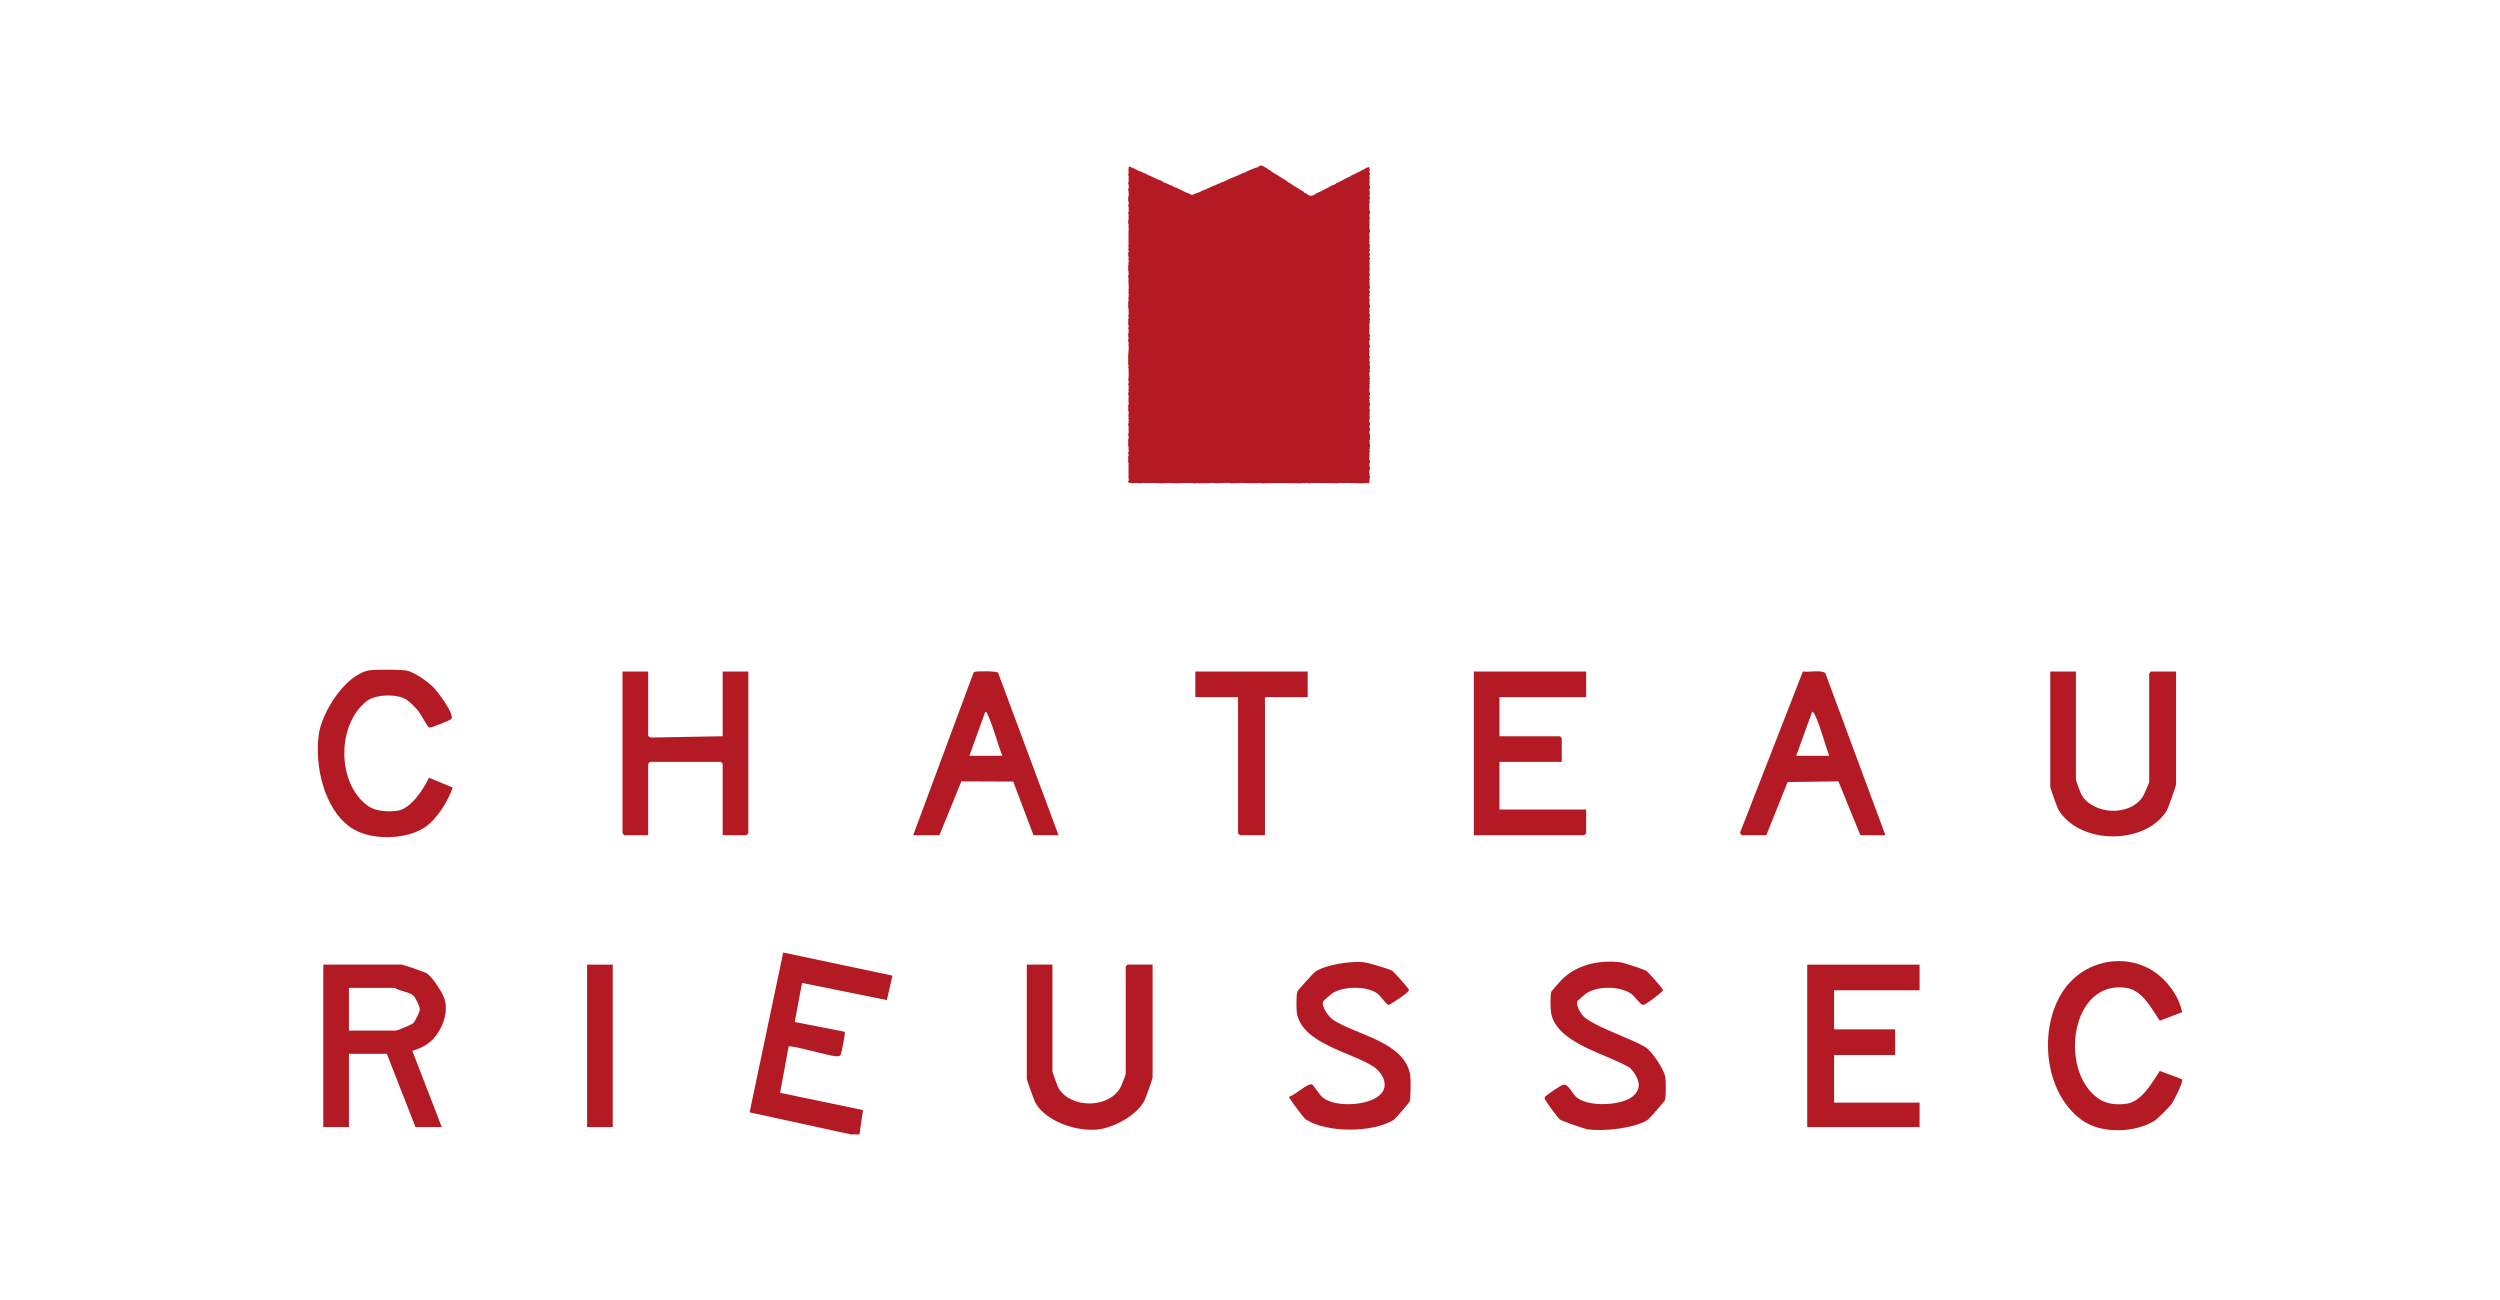
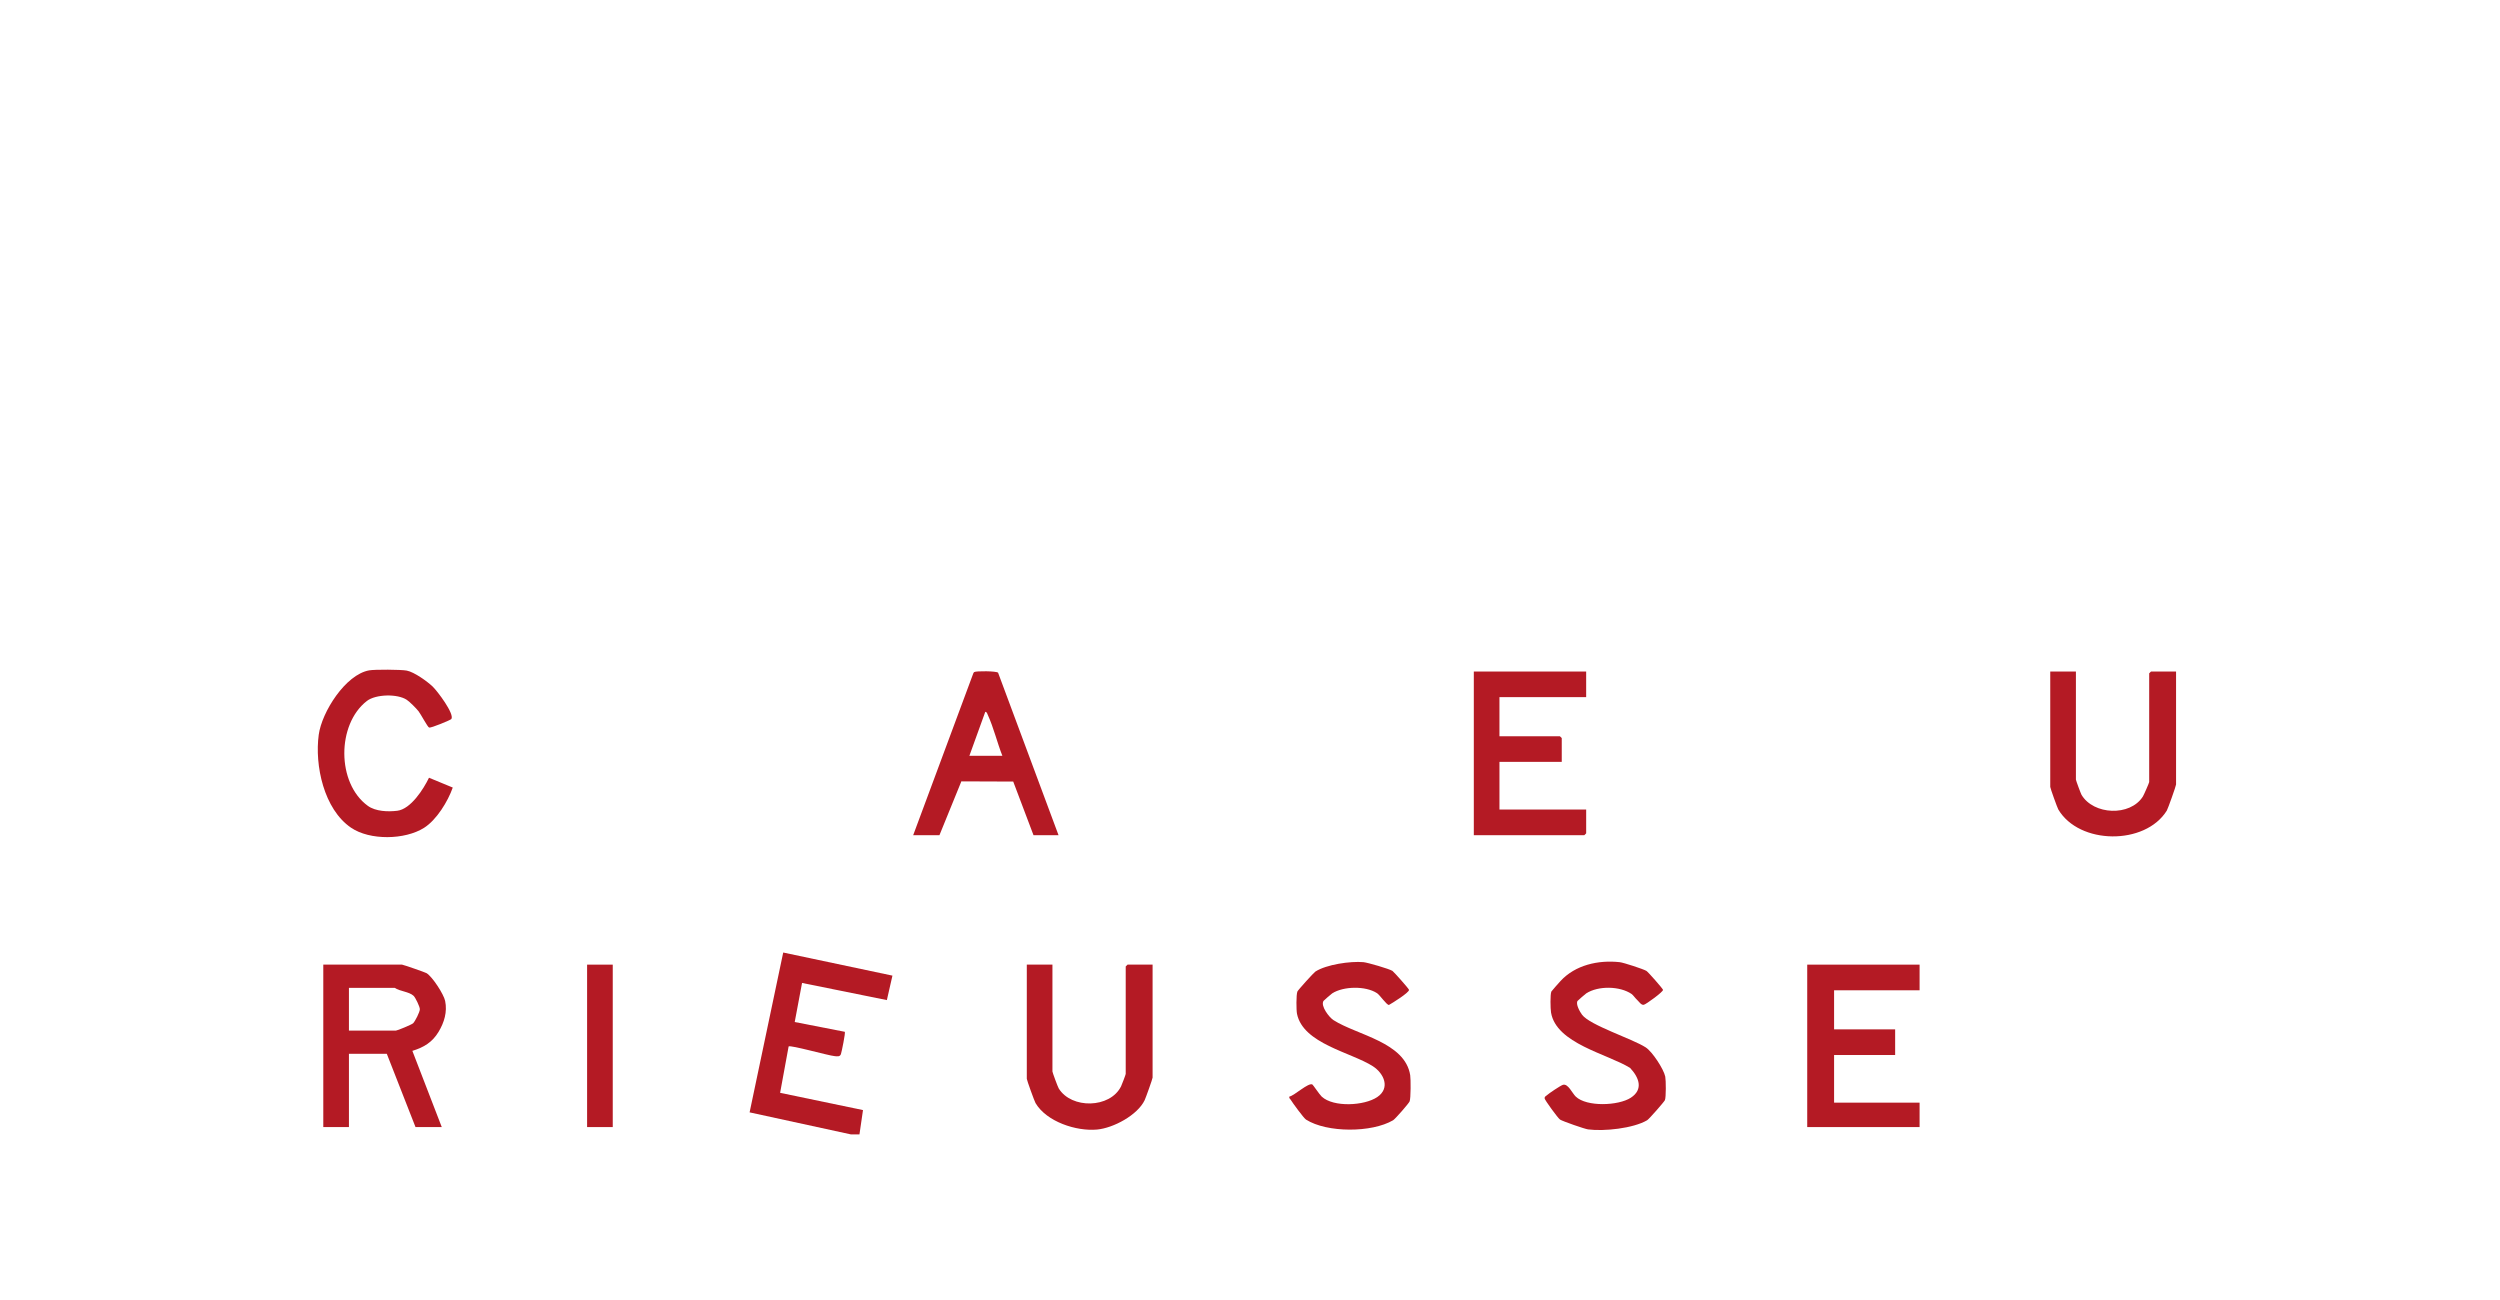
<svg xmlns="http://www.w3.org/2000/svg" id="Calque_1" version="1.1" viewBox="0 0 200 104">
  <g id="bQMizc">
    <g>
-       <path d="M100.967,13.248c.11.051.213.113.317.176.119.072.242.153.36.232.078.053.209.17.283.207.132.066.188.085.314.176.133.096.278.179.422.268.061.038.212.104.253.145.018.018.017.043.035.057.018.014.052.012.074.026.026.016.066.069.085.081.062.036.086.028.155.08.197.149.414.29.635.388.015.006.055.075.08.089.033.02.083.017.116.035.031.016.034.045.06.065.029.022.143.053.148.059.008.01-.008.045.014.068.017.018.072.028.097.041.045.023.112.047.146.067.039.024.05.07.084.091.168.102.339.073.505-.02.039-.022.146-.121.155-.123.114-.022.072-.022.158-.065.12-.061.184-.051.307-.136.088-.061.239-.107.3-.154.011-.008.013-.033.028-.04.026-.012.058-.001.088-.013.063-.025.278-.185.311-.194.166-.046.196-.049.346-.14.051-.031.058-.069.074-.083.01-.009.091-.012.119-.025.104-.047.216-.111.316-.161.182-.09.383-.225.556-.297.056-.023.087.012.135-.053.01-.013.01-.039.014-.042.007-.006.056.002.083-.011.022-.011.027-.038.049-.051.035-.021.096-.019.129-.034.022-.01.035-.046.06-.053.029-.008.063.005.092-.009.013-.006.037-.054.061-.067.039-.022.079-.022.111-.037.123-.057.204-.129.334-.181.126-.051.198-.111.322-.167.036-.016.21-.1.231-.093.042.014-.005.178.07.187v.038c-.061.01-.055.127-.051.17.002.022.014.111.051.106v.125c-.087.018-.023.064-.024.119-.001.052-.071.109.024.131v.025c-.062.065-.055.159-.031.238.006.021-.003.045.031.037v.038c-.024-.001-.039.016-.045.037-.004.015.006.2.009.231.003.026.008.071.036.083v.163c-.035-.007-.023.018-.031.037-.007.019-.032.07-.031.082 0.0.006.036.091.062.081v.025c-.064.01-.071.107,0,.113v.088c-.047.04-.042.139-.038.195.001.025-.004.087.038.081v.125c-.027-.006-.031.013-.034.034-.008.045-.018.149-.004.187.006.017.016.036.038.03v.025c-.034-.007-.048.087-.05.107-.009.097-.009.494.017.574.007.021.003.041.034.035v.188c-.022.001-.041.012-.048.034-.006.02.009.197.012.234.001.017.003.081.036.071v.038c-.032-.007-.027.016-.031.037-.033.144-.006.278-.006.42 0.0.093-.027.311-.001.378.006.017.016.036.038.03v.025c-.043-.011-.048.099,0,.088v.138l-.05.044c.009.093-.01.197-.008.286.001.037.005.094.058.084v.025c-.026-.006-.029.013-.036.032-.037.104-.001.211-.001.313.001.065-.059.213.037.232v.075c-.053.033-.078.119,0,.138v.025c-.062.007-.077.124,0,.113v.1c-.047.005-.047.031-.051.068-.005.053-.02.205.051.208v.1c-.077.02-.08.202,0,.213v.113c-.029-.006-.028.014-.034.034-.016.052-.042.129.034.142v.025c-.031-.012-.05.071-.05.082.001.026.031.035.035.051.003.015-.021.058-.023.086-.005.071-.006.19.006.258.004.021.001.044.032.037v.025c-.074-0-.043.109,0,.113v.025c-.04-.004-.049.067-.051.093-.005.063-.001.192.051.233v.025c-.065.073-.064.243-.034.33.007.02.005.04.034.034v.025c-.083.019-.022.116-.025.143-.002.02-.026.035-.026.063-.001.031.026.056.027.088.002.051-.072.109.024.131v.025c-.058-.006-.051.131,0,.125v.1c-.075.012-.077.262,0,.276v.088c-.054.005-.056.104-.047.141.011.049.048.055.021.125-.004.011-.022.01-.024.019-.005.025-.014.12-.014.148-0.0.035.016.14.064.144v.038c-.034-0-.035.015-.038.043-.01.096-.012.216.004.312.004.021.007.04.034.034v.176c-.068.008-.056.144-.049.193.004.031.038.093.034.112-.004.018-.034.03-.042.046-.008.016.004.151.009.179.003.016.019.068.047.059v.163c-.066.024-.084.112,0,.125v.163c-.031-.001-.038.015-.039.044-.001.026.009.11.039.094v.05c-.095.034-.037.204-.037.282.002.193-.024.411-.013.6.001.018.015.106.049.096v.125c-.083.018-.047.135,0,.176v.1c-.031.016-.056.048-.059.083-.003.049.002.226.009.274.002.011.023.079.049.07v.125c-.09.072-.039.234-.04.332-.002.122-.023.253-.011.377.004.038.004.063.051.068v.1c-.08.014-.037.071-.037.119 0.0.063-.04.187.037.208v.113c-.073.005-.064.164,0,.176v.263c-.043-.007-.059.12,0,.113v.113c-.072.015-.038.104-.04.141-.004.055-.029.096-.007.164.007.02.036.03.036.053,0,.022-.102.115.012.144v.1c-.052-.003-.041.116-.037.144.003.019.023.034.024.051.001.025-.07.143.013.157v.025c-.069.037-.048.101-.031.163.006.021-.002.044.031.037v.025c-.033-.009-.034.039-.036.058-.012.103-.025.302.003.397.006.021.003.041.034.035v.176c-.034-.011-.061.093-.06.104.002.022.034.088.06.096v.013c-.017.008-.033.023-.041.041-.011.025-.009.163.001.193.007.024.007.043.04.042v.025c-.057-.006-.056.001-.051.057.003.038.004.063.051.068v.176c-.031-.008-.032.028-.034.047-.007.055-.019.145-.017.198.001.03.006.108.051.106v.088c-.064.004-.024.087-.024.132-.001.052.002.117,0,.163-.001.031-.025.053-.025.075-0.0.028.033.055.034.077.002.021-.021.038-.021.06-.001.024.022.049.022.075 0.0.033-.041.111-.047.165-.009.079-.02.18.061.218v.226c-.034-.008-.05.062-.051.082-.001.018.015.126.051.119v.176c-.066.076-.048.189-.038.283.003.028.004.043.038.043v.426c-.039-.008-.038.073-.039.094-0.0.023-.003.113.039.107v.025c-.061.007-.067.12,0,.125v.238c-.057-.002-.044.116,0,.138v.025c-.073.01-.05.08-.034.128.007.021.002.041.034.035v.038c-.04-.004-.049.067-.051.093-.004.057.015.105.014.151-.002.131-.029.269-.014.402.004.031.01.068.05.069v.201c-.092-.005-.04.144-.037.195.002.044-.043.115.037.131v.163c-.031-.009-.032.028-.034.047-.007.058-.026.198-.024.246.002.04.044.123.043.138-.002.04-.088.125.015.146v.138c-.065.004-.028.07-.03.105-.002.053-.001.158-.01.2-.001.005-.038.093-.041.097-.029.04-.127-.01-.164-.012-.049-.002-.122.023-.174.025-.147.004-.305.003-.453-0-.145-.003-.282-.016-.426-.012-.2.006-.405-.025-.615-.014-.151.008-.182.013-.338-0-.163-.014-.337.037-.503.026-.35-.024-.694-.003-1.041-.014-.304-.009-.654-.022-.954.013-.13.015-.262-.034-.376-.025-.05.004-.088.028-.138.027-.04-.001-.02-.025-.061-.028-.057-.003-.088.023-.128.026-.117.008-.276-0-.4.002-.328.005-.667-.019-.991-.015-.1.001-.193.004-.289.002-.281-.005-.572-0-.852.001-.231 0-.539.029-.766.012-.052-.004-.097-.027-.15-.027-.075 0-.127.034-.225.025-.143-.013-.293.002-.44.001-.26-.003-.519-.026-.777-.026-.055 0-.117.038-.161.026-.01-.003-.008-.025-.015-.026-.032-.002-.098.032-.174.025-.141-.013-.248.008-.39.002-.046-.002-.093-.024-.125-.024-.076.001-.076.007-.164-.001-.142-.013-.349.009-.501.011-.082.001-.16.011-.238.014-.039.001-.069-.024-.098-.022-.027.001-.062.028-.091.03-.048.003-.093-.03-.136-.034-.071-.007-.253-.001-.339-.001-.071 0-.169.042-.238.038-.032-.002-.055-.034-.088-.035-.037-.001-.095.023-.138.024-.077.003-.155-.018-.239-.014-.044.002-.097.023-.138.023-.053-.001-.123-.034-.176-.035-.071-.001-.179.034-.238.036-.122.003-.23-.049-.363-.035-.038.004-.068.029-.114.025-.025-.002-.013-.028-.036-.027-.321.007-.638.018-.954.026-.107.003-.23-.025-.314-.023-.029.001-.055.023-.087.023-.06 0-.125-.034-.214-.026-.227.021-.511.04-.74.026-.039-.002-.076-.025-.1-.024-.024 0-.048.025-.087.025-.046 0-.085-.027-.138-.027-.321 0-.586.023-.916.001-.134-.009-.272.031-.389.026-.031-.001-.051-.024-.075-.024-.225-.008-.449.052-.673-.007-.046-.012-.065-.053-.112-.057v-.1c.084-.025.028-.137.025-.194-.002-.03.041-.134-.025-.144v-.025c.069-.049.023-.136.024-.194.006-.253.003-.503.002-.754-0-.033.039-.125-.026-.13v-.527c.055-.04.038-.115.027-.172-.004-.023.011-.049-.027-.042v-.125c.039.009.039-.074.039-.094-.001-.08-.011-.171-.014-.251-.001-.032.041-.09-.025-.094v-.577c.057-.068.058-.232,0-.301v-.163c.03.007.028-.016.032-.037.021-.129-.006-.302-.007-.434-.001-.046.046-.137-.024-.144v-.188c.05.006.05-.144,0-.138v-.025c.044.002.035.008.038-.031.003-.037.017-.169-.038-.17v-.038c.085-.018.015-.142.013-.183-.005-.114.043-.27.019-.383-.004-.02-.011-.042-.032-.049v-.489c.081-.007.033-.139.025-.194v-.389c0-.032.015-.072.011-.124-.001-.016-.003-.081-.036-.07v-.188c.056.004.056-.179,0-.176v-.05c.03.007.035-.025.037-.045.007-.089-.007-.208-.012-.3-.001-.024.013-.05-.025-.043v-.088c.056-.047.029-.1.03-.155 0-.033.033-.131-.03-.134v-.113c.021-.013.023-.034.025-.056.023-.207.01-.454.002-.665-.001-.031.036-.137-.028-.144v-.088c.033.008.026-.017.029-.04.004-.023.02-.101-.029-.098v-.891c.026-.027.008-.072.013-.106.025-.154.032-.365.025-.528-.002-.045-.025-.086-.025-.125-0-.041.024-.096.025-.138 0-.017-.005-.08-.038-.069v-.263c.049.009.049-.135,0-.125v-.301c.061-.039.026-.11.028-.157.001-.047.014-.082.008-.137-.002-.018-.004-.067-.036-.058v-.113c.039.008.038-.073.039-.094 0-.022.002-.126-.039-.119v-.477c.066-.01.033-.139.025-.183-.004-.023.014-.05-.025-.043v-.063c.046-.038.044-.141.037-.194-.01-.083-.011-.14-.012-.226-0-.045.036-.106-.025-.144v-.552c.053-.038.053-.15,0-.188v-.038c.041.007.021-.021.025-.044.013-.1.015-.259.014-.363-0-.017-.005-.08-.038-.07v-.025c.039.011.048-.1.046-.118-.003-.026-.033-.058-.033-.09.001-.022.021-.04.023-.063.021-.242-.026-.483-.02-.725.001-.045.058-.149-.017-.159v-.188c.065-.054.025-.143.025-.206-.001-.063.039-.097-.025-.157v-.464c.037-.032.027-.1.025-.145-.001-.024.013-.05-.025-.043v-.025c.081-.026.051-.17,0-.213v-.013c.057-.033.025-.089.026-.13.001-.033.039-.128-.026-.133v-.314c.06.003.055-.202,0-.201v-.05c.052-.063.046-.174,0-.238v-.038c.038.007.024-.019.025-.043.009-.26-.007-.517-.001-.779.003-.109-.004-.198-.002-.301.001-.067.013-.098.016-.151.005-.096-.013-.243-.011-.351.001-.033.034-.136-.027-.144v-.314c.032.012.036-.058.037-.071.002-.078-.013-.173-.013-.249 0-.042.047-.157-.024-.169v-.113c.032.012.036-.058.037-.071.003-.101.004-.235-.001-.335-.001-.015-.004-.082-.036-.071v-.113c.04.008.037-.071.038-.094.002-.043.018-.19-.038-.195v-.376c.031.007.034-.024.036-.045.011-.087.004-.303-.011-.389-.004-.023.015-.05-.025-.043v-.113c.056-.058.043-.204.038-.283-.003-.046-.007-.122-.038-.156v-.1c.068-.078.024-.188.025-.27 0-.028.013-.054.013-.087-0-.048.021-.186-.038-.195v-.138c.034 0.0.035-.015.038-.043.006-.055-.007-.143-.013-.202-.002-.023.004-.047-.026-.056v-.038c.031.008.031-.027.034-.047.008-.058-.016-.173.042-.198.036-.015.057.021.091.034.146.057.266.099.405.172.118.061.24.13.362.177.059.023.131.032.191.06.023.011.084.065.094.069.053.02.111.019.176.05.045.021.105.078.136.09.096.039.188.07.284.117.237.116.511.263.76.332.098.027.18.115.264.162.077.043.175.061.256.096.092.04.186.099.277.137.052.022.215.04.238.082.007.013-.002.038.004.045.013.017.191.058.224.071.275.111.537.275.802.389.051.022.115.021.167.046.071.035.141.098.228.123.159.045.178-.026.296-.069.14-.051.287-.096.426-.151.049-.019.111-.081.151-.1.034-.016.107-.02.141-.035.021-.009.017-.034.045-.042.033-.009.069-.001.102-.011.036-.011.088-.071.121-.079.069-.018.044-0.0.108-.036.176-.098.387-.164.564-.245.053-.024.177-.092.221-.105.028-.008.072-.001.086-.008.009-.005.021-.041.069-.063.095-.043.175-.054.276-.101.388-.184.79-.367,1.197-.52.098-.037.241-.108.331-.159.065-.037.111-.023.171-.042.038-.012.083-.057.124-.077.216-.103.447-.203.667-.286.049-.019.114-.027.166-.048.1-.04.192-.09.276-.157h.138Z" fill="#b41a24" />
      <path d="M68.073,90.752l-8.105-1.763,2.689-12.787,8.738,1.848-.446,1.958-6.785-1.373-.587,3.127,4.007.782c.065.063-.255,1.636-.312,1.789-.085.226-.301.175-.507.157-.495-.043-3.543-.907-3.676-.774l-.68,3.71,6.63,1.381-.283,1.945h-.684Z" fill="#b41a24" />
      <path d="M32.166,77.171c.141.022,1.844.612,1.957.681.471.285,1.381,1.694,1.489,2.223.181.883-.073,1.715-.521,2.463-.508.848-1.185,1.249-2.102,1.531l2.352,6.096h-2.101l-2.296-5.862h-3.029v5.862h-2.052v-12.995h6.302ZM27.915,82.447h3.762c.103,0,1.253-.474,1.37-.584.163-.152.541-.906.541-1.126,0-.2-.355-.936-.499-1.07-.367-.341-1.103-.355-1.51-.64h-3.664v3.42Z" fill="#b41a24" />
-       <path d="M51.854,53.721v5.13c0,.053.166.156.247.152l5.713-.103v-5.178h2.052v12.946c0,.01-.136.147-.147.147h-1.905v-5.716c0-.01-.136-.147-.147-.147h-5.667c-.01,0-.147.136-.147.147v5.716h-1.905c-.01,0-.147-.136-.147-.147v-12.946h2.052Z" fill="#b41a24" />
      <path d="M126.893,53.721v2.052h-6.937v3.127h4.837c.01,0,.147.136.147.147v1.905h-4.983v3.811h6.937v1.905c0,.01-.136.147-.147.147h-8.842v-13.093h8.989Z" fill="#b41a24" />
      <polygon points="153.567 77.171 153.567 79.223 146.727 79.223 146.727 82.349 151.612 82.349 151.612 84.401 146.727 84.401 146.727 88.212 153.567 88.212 153.567 90.166 144.578 90.166 144.578 77.171 153.567 77.171" fill="#b41a24" />
      <path d="M166.073,53.721v8.647c0,.065.391,1.118.447,1.214.955,1.616,3.888,1.753,4.911.138.073-.115.504-1.094.504-1.157v-8.696c0-.01.136-.147.147-.147h2.003v9.038c0,.111-.654,1.951-.742,2.092-1.733,2.789-7.007,2.738-8.68-.096-.074-.125-.643-1.705-.643-1.8v-9.233h2.052Z" fill="#b41a24" />
      <path d="M84.195,77.171v8.549c0,.072.428,1.232.503,1.354,1.016,1.654,4.105,1.605,4.986-.164.057-.114.373-.941.373-.995v-8.598c0-.01.136-.147.147-.147h2.003v9.038c0,.096-.55,1.629-.635,1.807-.574,1.199-2.505,2.228-3.806,2.349-1.66.154-4.04-.623-4.924-2.119-.085-.144-.698-1.837-.698-1.94v-9.136h2.052Z" fill="#b41a24" />
      <path d="M130.94,79.962c-.121-.112-.297-.364-.411-.442-.941-.644-2.675-.67-3.632-.048-.065.042-.67.564-.694.603-.16.255.184.864.354,1.095.627.854,3.978,1.905,5.095,2.618.534.341,1.447,1.745,1.569,2.344.056.275.069,1.67-.029,1.881-.069.149-1.268,1.516-1.422,1.607-1.116.656-3.459.899-4.723.732-.274-.036-2.029-.647-2.243-.786-.168-.108-1.237-1.574-1.237-1.701-0-.148.087-.157.163-.229.161-.152,1.113-.794,1.305-.85.409-.121.739.668,1.024.94.88.84,3.415.736,4.402.095,1.039-.674.654-1.631-.056-2.389-1.825-1.128-5.903-1.944-6.322-4.426-.05-.295-.077-1.454.027-1.685.023-.05.622-.719.728-.835,1.179-1.287,3.027-1.701,4.742-1.512.303.033,1.888.55,2.135.699.134.081,1.307,1.415,1.326,1.514.028.152-1.343,1.147-1.529,1.193-.215.054-.39-.252-.571-.419Z" fill="#b41a24" />
      <path d="M110.155,79.45c-.902-.588-2.677-.561-3.581.021-.064.041-.671.564-.695.604-.248.402.45,1.311.797,1.533,1.877,1.203,5.725,1.757,6.141,4.411.049.31.051,1.848-.047,2.091-.065.163-1.152,1.411-1.323,1.511-1.708,1.003-5.284,1.013-6.966-.054-.185-.117-1.077-1.343-1.234-1.599-.048-.078-.137-.1-.096-.243.386-.062,1.531-1.146,1.841-.965.053.031.577.814.744.968.946.874,3.413.735,4.444.038,1.062-.718.545-1.89-.353-2.468-1.739-1.118-5.576-1.793-6.067-4.192-.06-.292-.069-1.532.031-1.782.05-.124,1.311-1.515,1.44-1.598.88-.569,2.805-.844,3.836-.754.344.03,2.071.535,2.329.7.099.063,1.307,1.416,1.325,1.515.037.206-1.349,1.07-1.607,1.21-.191.002-.722-.794-.956-.947Z" fill="#b41a24" />
-       <path d="M172.679,77.991c.896.717,1.683,1.858,1.889,2.985l-1.787.681c-.657-.963-1.372-2.421-2.659-2.625-4.427-.701-5.455,6.565-2.284,8.831.67.479,1.56.559,2.364.422,1.142-.194,2.003-1.72,2.579-2.607.238.103,1.729.607,1.784.685.123.173-.661,1.705-.828,1.939-.172.243-1.138,1.213-1.376,1.36-1.583.978-4.251,1.056-5.793-.041-3.088-2.195-3.552-7.487-1.417-10.491,1.724-2.425,5.198-3.006,7.528-1.14Z" fill="#b41a24" />
-       <path d="M150.831,66.814h-2.003l-1.755-4.306-4.06.054-1.708,4.252h-1.954c-.063,0-.195-.196-.108-.297l4.99-12.802c.422.089,1.565-.166,1.803.162l4.796,12.938ZM146.336,60.463c-.374-1.002-.671-2.274-1.123-3.225-.035-.073-.169-.351-.243-.293l-1.271,3.517h2.638Z" fill="#b41a24" />
      <path d="M84.683,66.814h-2.003l-1.622-4.289-4.149-.016-1.753,4.305h-2.101l4.803-12.93c.017-.043.038-.091.078-.118.149-.099,1.797-.087,1.911.051l4.835,12.997ZM80.189,60.463c-.419-1.064-.692-2.239-1.168-3.278-.044-.096-.064-.229-.199-.239l-1.271,3.517h2.638Z" fill="#b41a24" />
      <path d="M34.62,54.932c.364.347,1.751,2.178,1.491,2.588-.051.081-1.633.734-1.779.686-.127-.041-.67-1.081-.849-1.307-.19-.239-.696-.75-.942-.914-.74-.493-2.481-.458-3.194.095-2.409,1.868-2.421,6.581.083,8.39.619.447,1.607.482,2.348.392,1.088-.132,2.106-1.739,2.542-2.643l1.901.786c-.39,1.105-1.29,2.585-2.297,3.222-1.529.968-4.336,1.02-5.847-.014-2.167-1.482-2.911-4.977-2.578-7.435.244-1.803,2.131-4.81,4.035-5.149.451-.08,2.545-.067,3.0.018.599.112,1.64.86,2.087,1.285Z" fill="#b41a24" />
-       <path d="M104.615,53.721v2.052h-3.42v11.041h-2.003c-.01,0-.147-.136-.147-.147v-10.894h-3.42v-2.052h8.989Z" fill="#b41a24" />
      <rect x="46.968" y="77.171" width="2.052" height="12.995" fill="#b41a24" />
    </g>
  </g>
</svg>